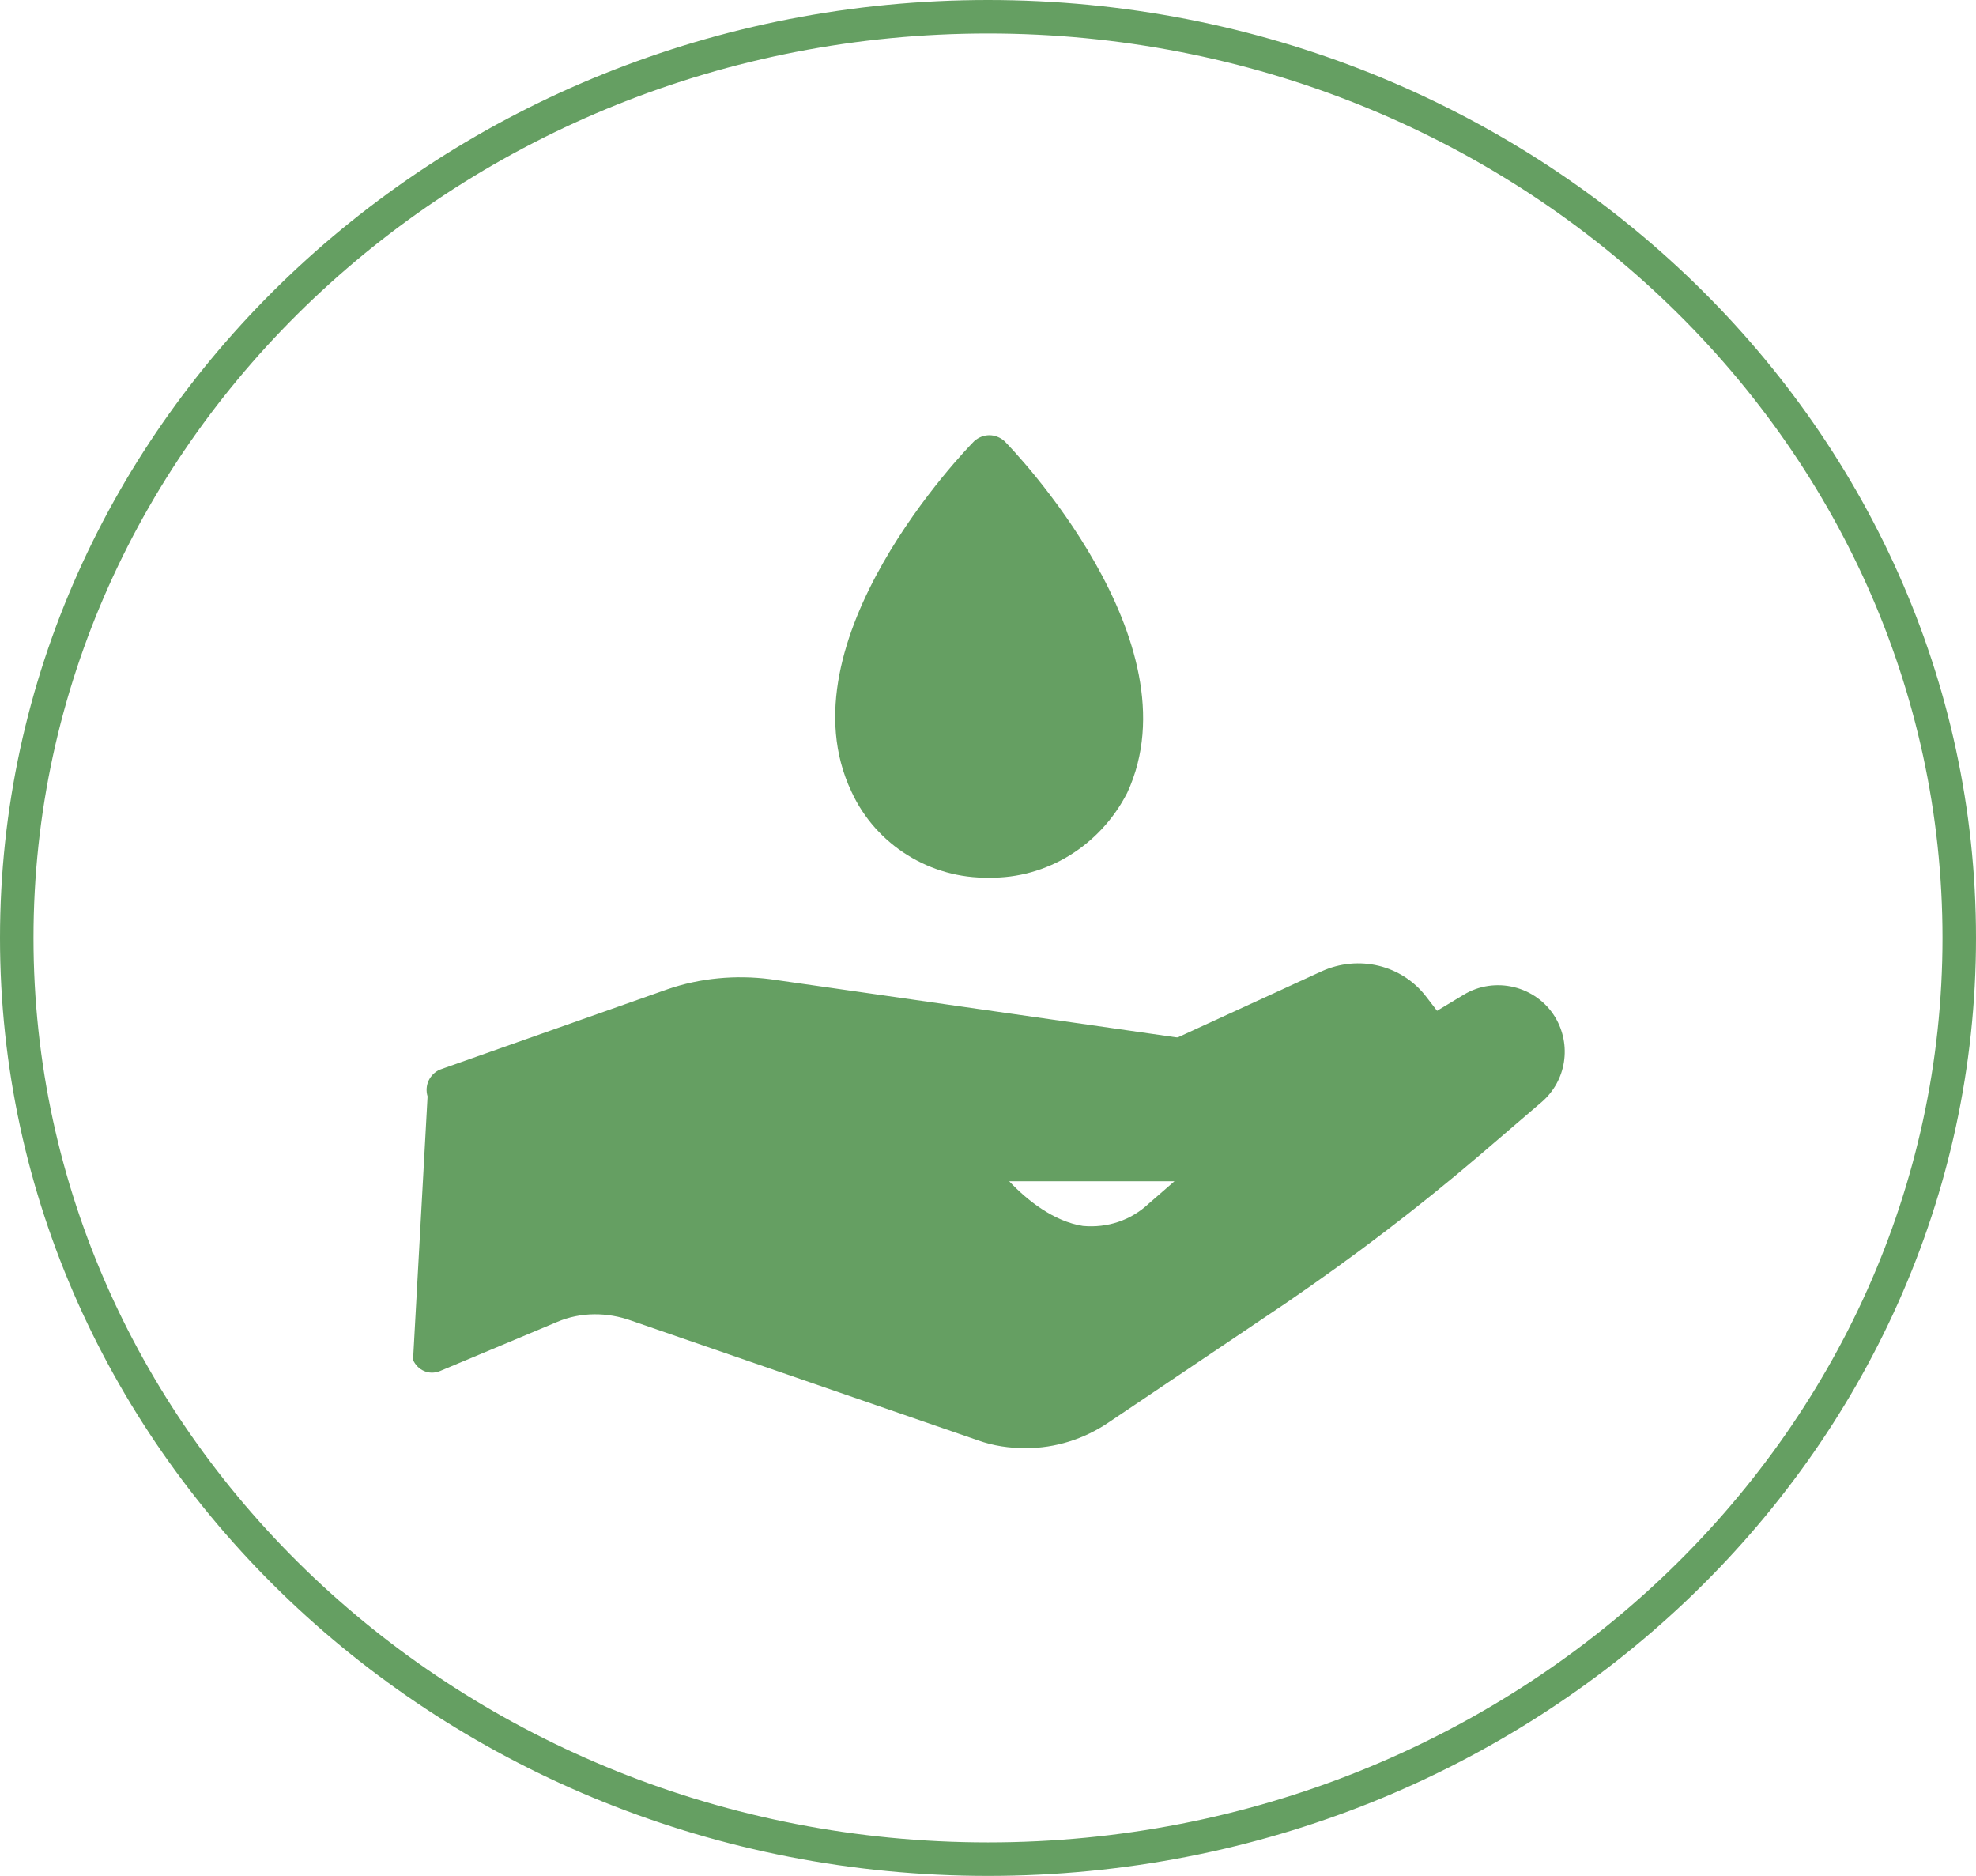
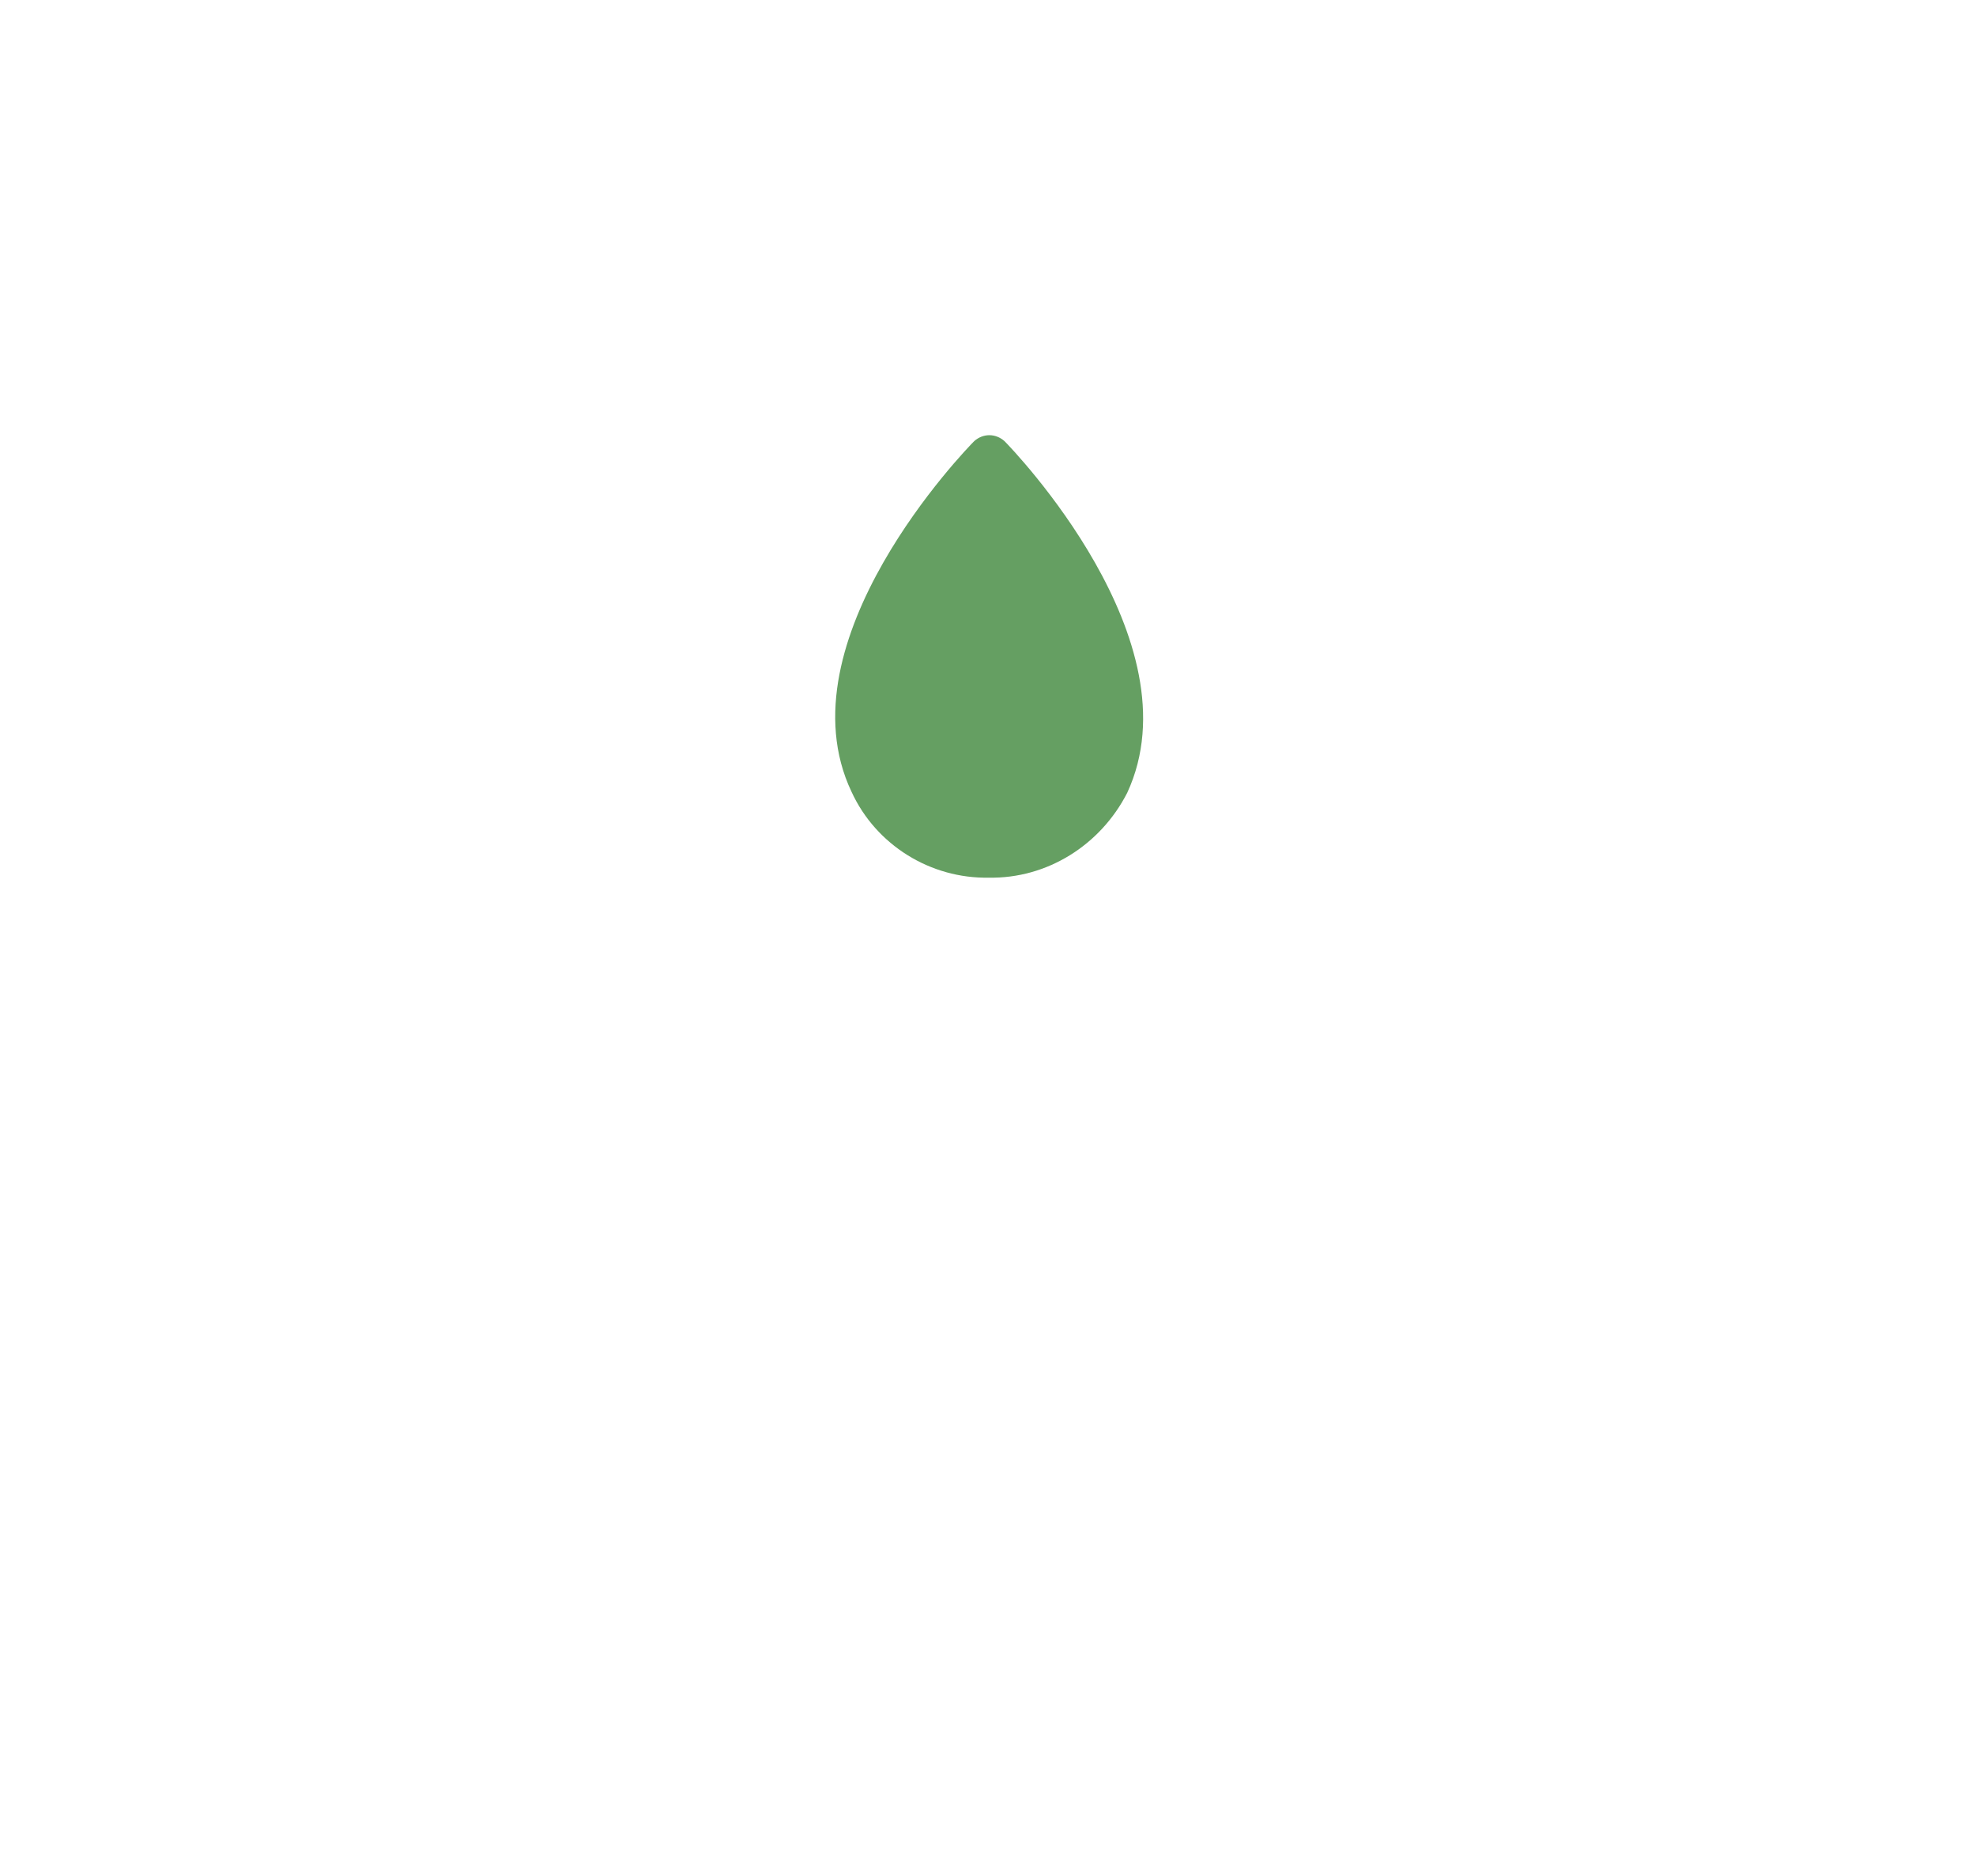
<svg xmlns="http://www.w3.org/2000/svg" version="1.1" id="Calque_1" x="0px" y="0px" viewBox="0 0 177 168" style="enable-background:new 0 0 177 168;" xml:space="preserve">
  <style type="text/css">
	.st0{fill:#659F62;}
</style>
  <g id="Groupe_1191" transform="translate(-1071 -7338)">
    <g id="Ellipse_43" transform="translate(1071 7338)">
-       <path class="st0" d="M88.5,168C39.7,168,0,130.3,0,84C0,37.7,39.7,0,88.5,0S177,37.7,177,84C177,130.3,137.3,168,88.5,168z     M88.5,3C41.4,3,3,39.3,3,84c0,44.7,38.4,81,85.5,81c47.1,0,85.5-36.3,85.5-81C174,39.3,135.6,3,88.5,3z" />
-     </g>
+       </g>
    <g id="Groupe_1049" transform="translate(1108 7376.975)">
      <g id="Groupe_1046" transform="translate(0 47.315)">
        <g id="Groupe_1044" transform="translate(66.775)">
-           <path id="Tracé_1863" class="st0" d="M5.5,20.5c-0.3,0-0.7-0.1-1-0.3c-0.6-0.4-1-1-0.9-1.7l0.1-1.8c0-0.5,0.3-1,0.7-1.3      c0.7-0.5,1-1.4,0.7-2.2c-0.5-1.5-1.9-2.6-3.5-2.8c-1-0.1-1.7-1.1-1.6-2.1c0.1-0.6,0.5-1.2,1.1-1.4l13.5-6.2      C17.9-0.8,21.8,0.1,24,3l2,2.6c0.3,0.4,0.5,1,0.4,1.5c-0.1,0.5-0.4,1-0.9,1.3l-11.9,7.2c-2.6,1.5-4.8,3-6.8,4.5      c0,0-0.3,0.2-0.3,0.2C6.2,20.4,5.9,20.5,5.5,20.5z" />
-         </g>
+           </g>
        <g id="Groupe_1045" transform="translate(0 1.201)">
-           <path id="Tracé_1864" class="st0" d="M1.3,10.7c-0.3-1,0.2-2,1.1-2.4l20.4-7.2c2.9-1,6.1-1.3,9.2-0.9l37,5.3      c2.8,0.3,5.1,2.1,6.2,4.6c0.4,0.8,0.6,1.7,0.5,2.6L94.1,1.6c2.8-1.7,6.5-0.8,8.2,2c1.5,2.5,1,5.7-1.2,7.6L95.5,16      c-5.5,4.7-11.3,9.1-17.3,13.2L62.3,39.9c-2.2,1.5-4.8,2.3-7.4,2.3c-1.5,0-2.9-0.2-4.3-0.7l-31-10.7C17.4,30,15,30,12.9,30.9      L2.4,35.3c-1,0.4-2-0.1-2.4-1c0,0,0,0,0,0L1.3,10.7z M53.4,18.3c1.6,1.7,4,3.6,6.6,4c2.2,0.2,4.3-0.5,5.9-2      c0.8-0.7,1.5-1.3,2.3-2L53.4,18.3z" />
-         </g>
+           </g>
      </g>
      <g id="Groupe_1048" transform="translate(37.771 0.025)">
        <g id="Groupe_1047">
          <path id="Tracé_1865" class="st0" d="M13.8,39.6c-5.2,0.1-10.1-2.9-12.3-7.7c-6.4-13.5,10.3-30.7,11-31.4      c0.8-0.7,1.9-0.7,2.7,0c0.7,0.7,17.3,17.9,11,31.5C23.8,36.7,19,39.7,13.8,39.6z" />
        </g>
      </g>
    </g>
  </g>
</svg>